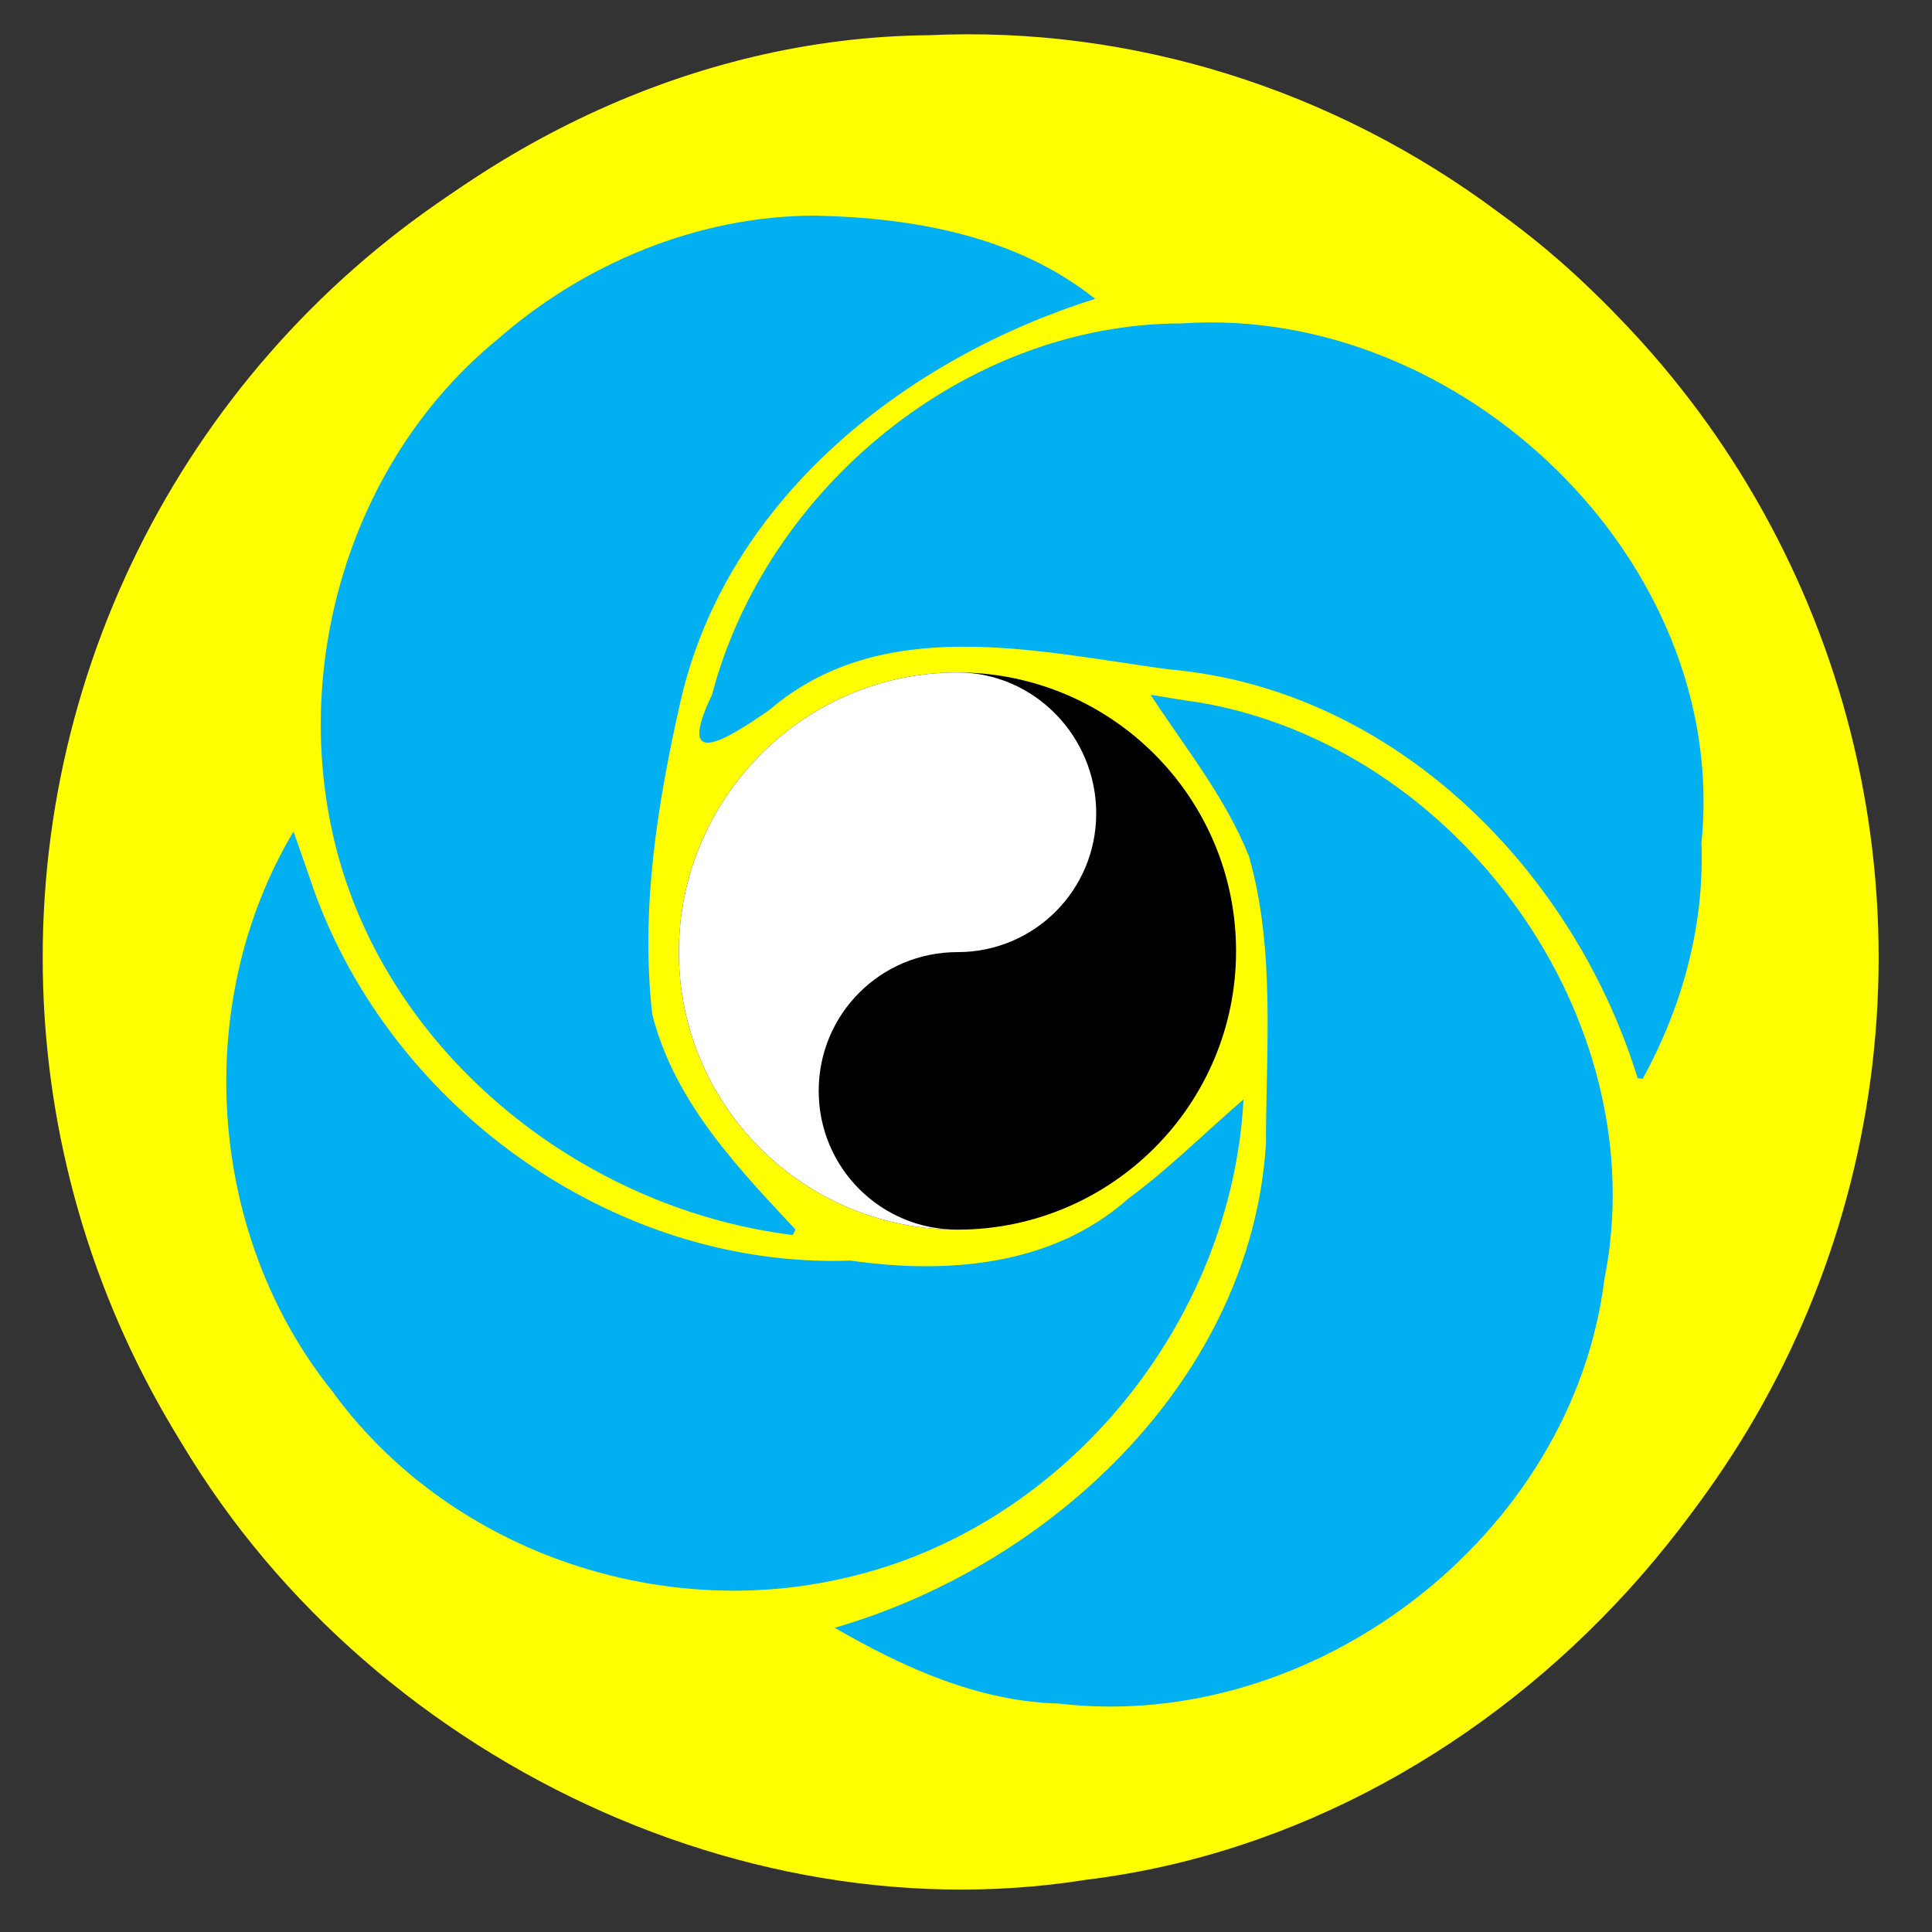
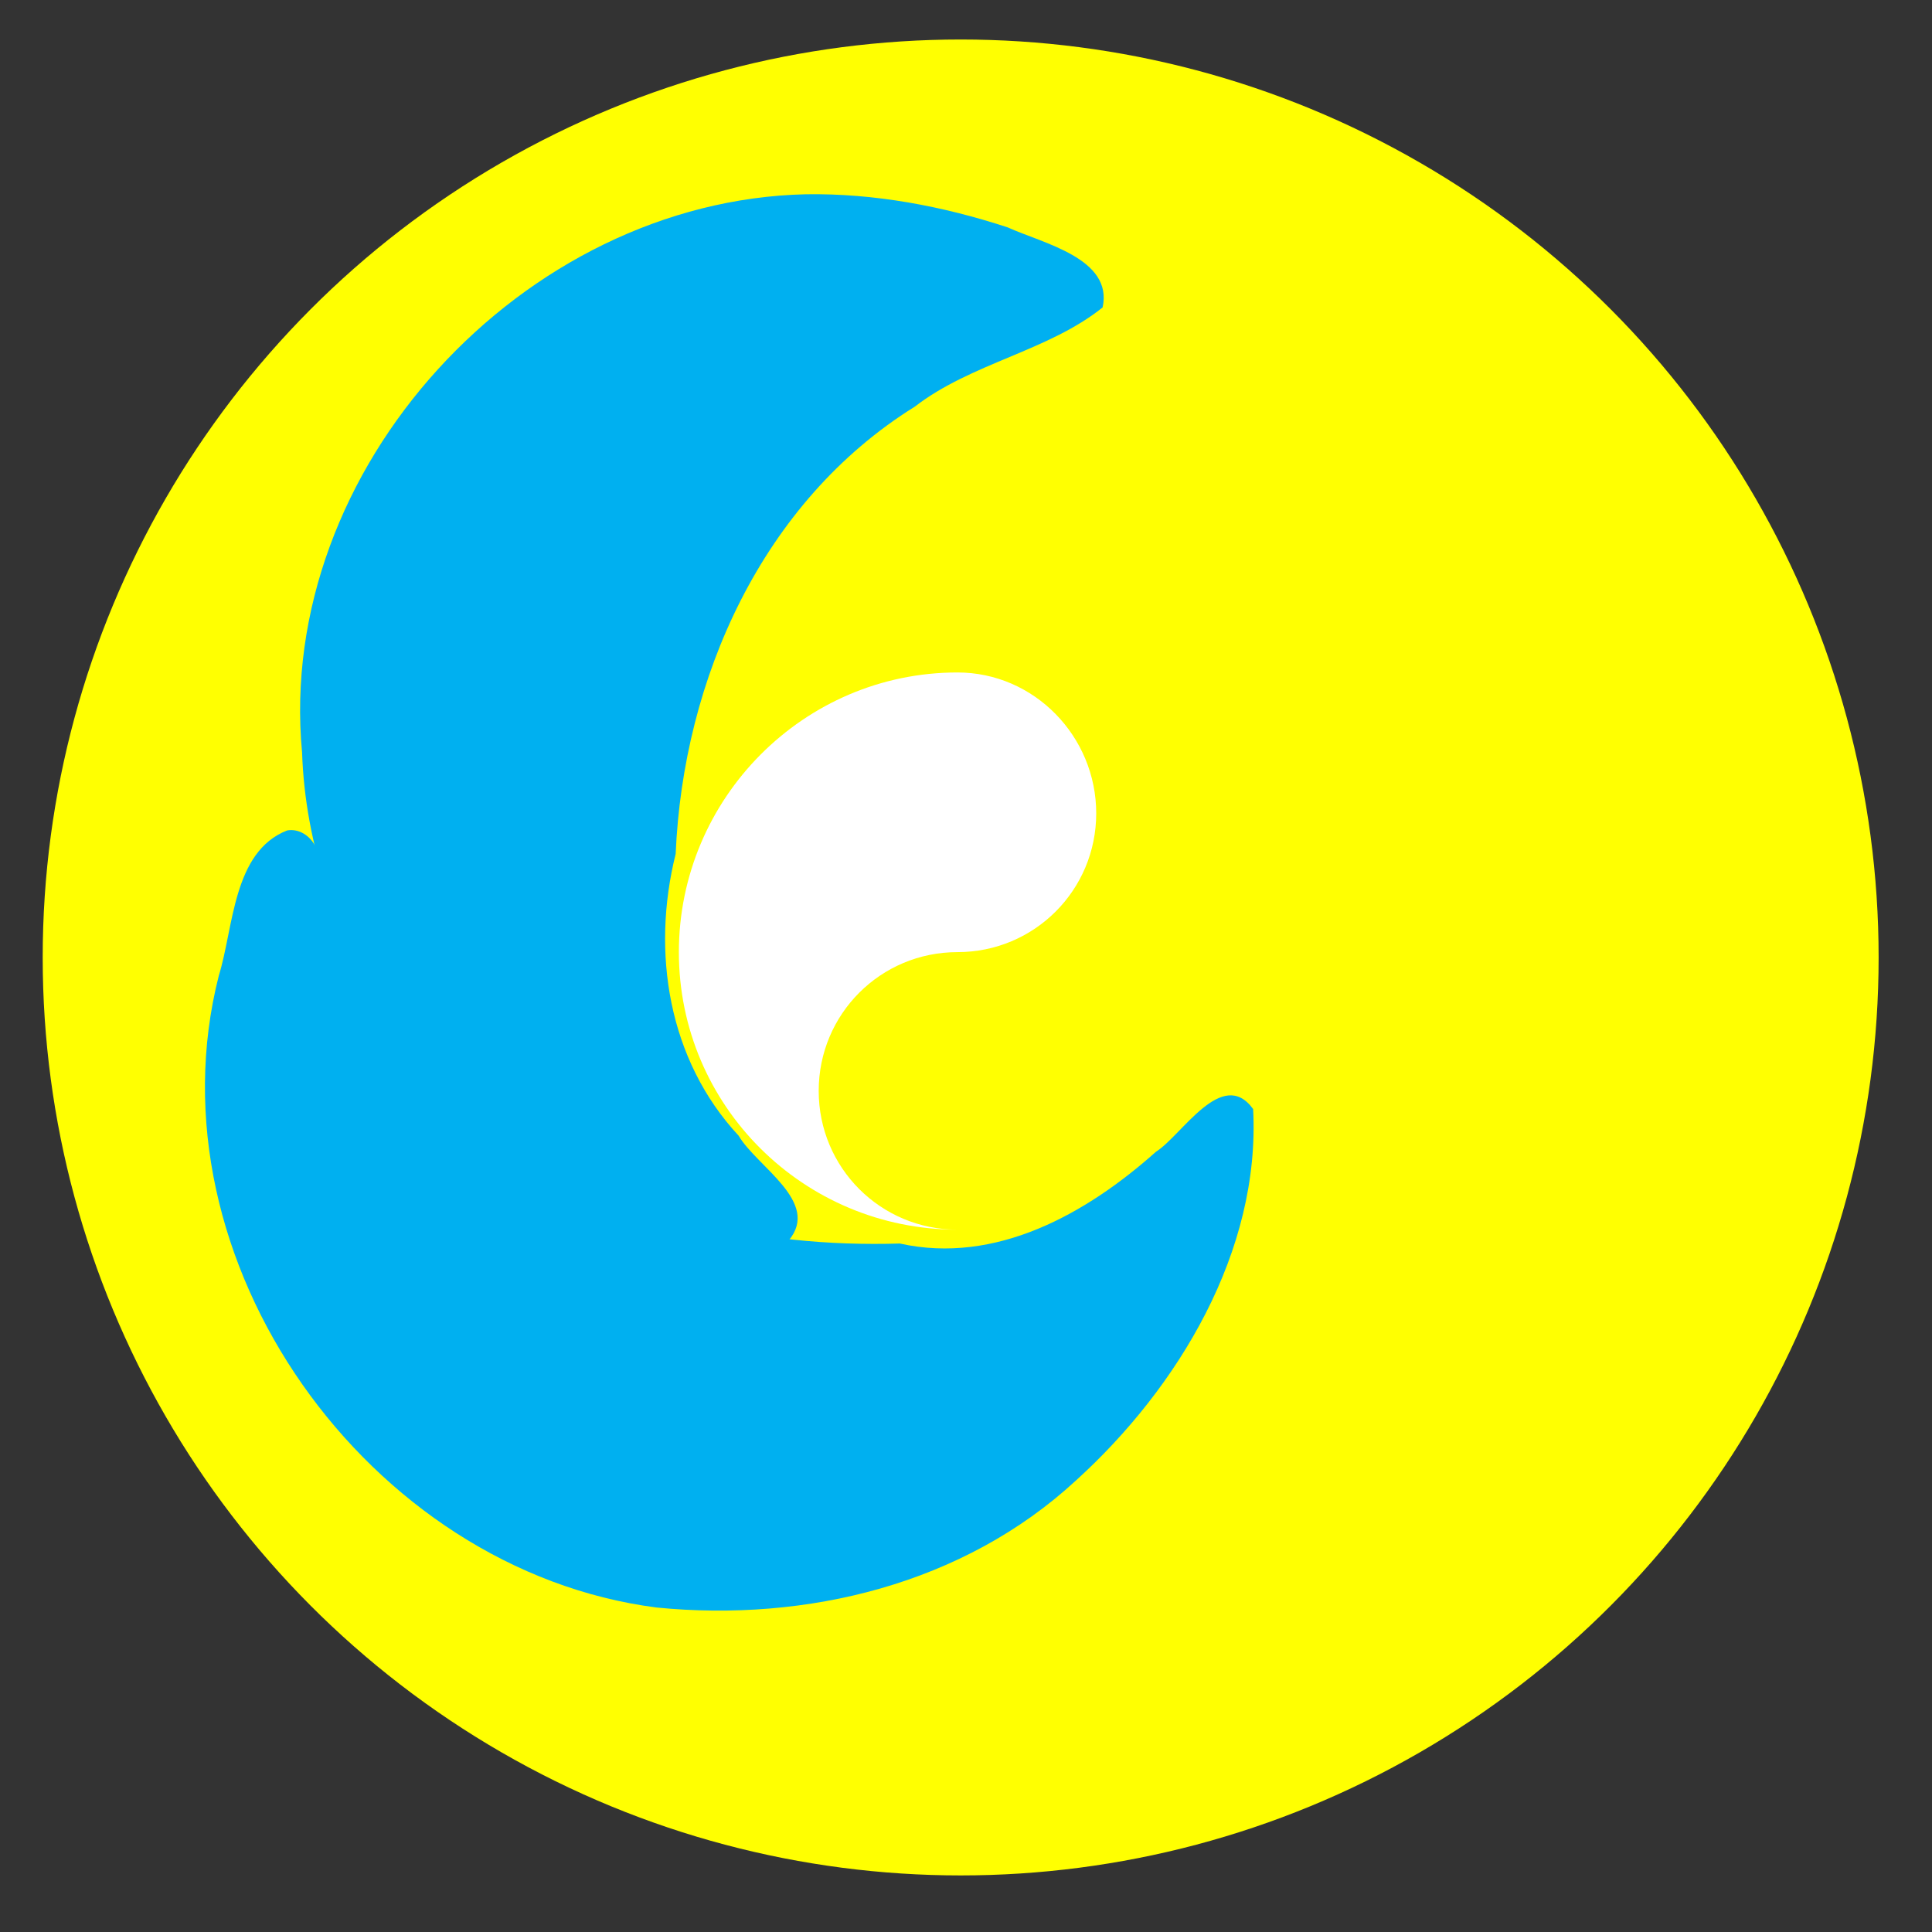
<svg xmlns="http://www.w3.org/2000/svg" xmlns:ns1="http://sodipodi.sourceforge.net/DTD/sodipodi-0.dtd" xmlns:ns2="http://www.inkscape.org/namespaces/inkscape" version="1.1" id="svg3336" x="0px" y="0px" width="181px" height="181px" viewBox="0 0 181 181" style="enable-background:new 0 0 181 181;" xml:space="preserve">
  <rect x="0" y="0" width="181" height="181" fill="#333333" stroke="none" />
  <style type="text/css">
	.st0{fill:#FFFF01;}
	.st1{fill:#00B0F0;}
	.st2{fill:#FFFFFF;}
</style>
  <ns1:namedview bordercolor="#666666" borderopacity="1" gridtolerance="10" guidetolerance="10" id="namedview3338" ns2:current-layer="svg3336" ns2:cx="86.851361" ns2:cy="90.5" ns2:pageopacity="0" ns2:pageshadow="2" ns2:window-height="837" ns2:window-maximized="1" ns2:window-width="1440" ns2:window-x="-8" ns2:window-y="-8" ns2:zoom="3.4917127" objecttolerance="10" pagecolor="#ffffff" showgrid="false" showguides="false">
	</ns1:namedview>
  <circle class="st0" cx="90" cy="89.7" r="86" />
-   <path id="path3408" ns2:connector-curvature="0" class="st1" d="M109.8,63.7c-4.2,0-1.4,5.3-0.7,6.9c2.7,5.9,7.4,18.3,7.7,24.8  c0.4,8.1-0.9,22.1-6.9,31.7c-6.9,11.1-18,18.3-29.8,22.9c-3.7,1.6-1.5,5.9,1.6,6.6c13.4,7.1,30.3,6.6,43.8,0.1  c16.8-8.6,28.7-27,27-46.2C153.3,87.7,132.3,65.6,109.8,63.7z" />
  <path id="path3402" ns2:connector-curvature="0" class="st1" d="M26.9,77.8c-5.1,2-5,9.1-6.4,13.6c-6.8,26.7,14,55.7,41,59.2  c14.1,1.4,28.8-2.2,39.3-11.9c9.6-8.7,17.3-21.5,16.6-34.8c-2.9-4-6.7,2.5-9.1,4c-6.5,5.8-15,10.6-24,8.6  c-13.2,0.4-27.2-2.5-37.3-11.4c-8.5-6.4-13.6-16-17.4-25.7C29.1,78.3,28,77.6,26.9,77.8z" />
-   <path id="path3406" ns2:connector-curvature="0" class="st1" d="M110.9,28.2c-17.7,0.2-34.1,11.2-42.3,26.6  c-2.3,4.9-5.6,10.9-3.8,16.3c3.6,2.7,6.9-3.1,10-4.3c10.1-7.9,23.6-3.3,35-2.3c17.8,1.9,33.6,15.1,39.6,31.8  c0.4,3.3,4.7,6.9,7.1,3.2c6.1-11.7,6.1-26,2.6-38.5C151.9,41.4,132,27.4,110.9,28.2z" />
  <path id="path3404" ns2:connector-curvature="0" class="st1" d="M75.5,18.2C49,18.8,25.8,43.9,28.3,70.5  C28.9,88,40,103.8,55.4,111.7c5.6,2.6,12.2,5.9,18.5,4.5c3-3.6-3-6.9-4.7-9.8C62.6,99.3,61,89.2,63.3,80c0.7-16.4,8.1-33,22.4-41.9  c5.3-4.1,12.5-5.2,17.6-9.3c1-4.6-5.6-6-8.9-7.5C88.3,19.3,81.9,18.1,75.5,18.2z" />
-   <path id="path3412" ns2:connector-curvature="0" class="st0" d="M87,3.3C42.6,3.7,2.6,45.3,5.7,89.8  c-0.4,13.8,1.7,27.3,8.2,39.6c15.5,32,52.9,52.3,87.9,46.7c39.3-4.8,71.7-40.9,73.1-80c2.2-28.9-10.6-59-34.5-76.2  C125,8.4,106.1,2.4,87,3.3z M76.4,20.2c9.2,0.2,18.8,1.9,26.2,7.8c-17.8,5.6-34.4,18.7-38.8,37.5C61.6,75.2,60,85,61.1,95  c2.1,8.4,8.3,14.7,14,20.8c-20.6-2.2-39.6-17.5-44-38c-3.6-16.7,2.2-35.1,15.5-46C54.7,24.7,65.4,20.2,76.4,20.2z M110.7,30.3  c26.1-1.8,51.4,22.2,48.7,48.7c0.3,7.9-1.9,15.7-5.8,22.6c-5.9-19.9-22.9-37.1-44.2-38.9C97,61,82.6,57.5,72.1,66.5  c-3.9,2.7-8.9,5.9-5.4-1.4C71.8,45.7,90.5,30.3,110.7,30.3z M112.3,65.8c24.3,4.1,42.9,29.7,38,54.1c-3,24-27.2,42.5-51.1,39.7  c-7.6-0.2-14.6-3.4-21-7.1c20.4-5.9,39-23.4,40.4-45.3c0-8.9,0.9-18.3-1.6-27c-2.2-5.5-6-10.2-9.2-15.1  C109.2,65.3,110.7,65.6,112.3,65.8z M29,82.2c7,21.2,28.3,36.7,50.7,35.9c9.1,1.3,18.9,0.5,26-5.8c3.8-2.8,7.2-6.2,10.8-9.3  c-1.1,20.9-16.7,40.1-37.2,44.8c-17.7,4.2-37.4-2.6-48.2-17.5C19.4,115.7,17.9,94,27.5,77.9C28,79.3,28.5,80.8,29,82.2z" />
  <g>
-     <path d="M89.7,63c14.4,0,26.1,11.7,26.1,26.1s-11.7,26.1-26.1,26.1s-26.1-11.6-26.1-26S75.3,63,89.7,63z" />
    <path class="st2" d="M89.7,115.2c-7.2,0-13-5.8-13-13s5.8-13,13-13s13-5.8,13-13S96.9,63,89.7,63c-14.4,0-26.1,11.8-26.1,26.2   S75.3,115.2,89.7,115.2" />
  </g>
</svg>